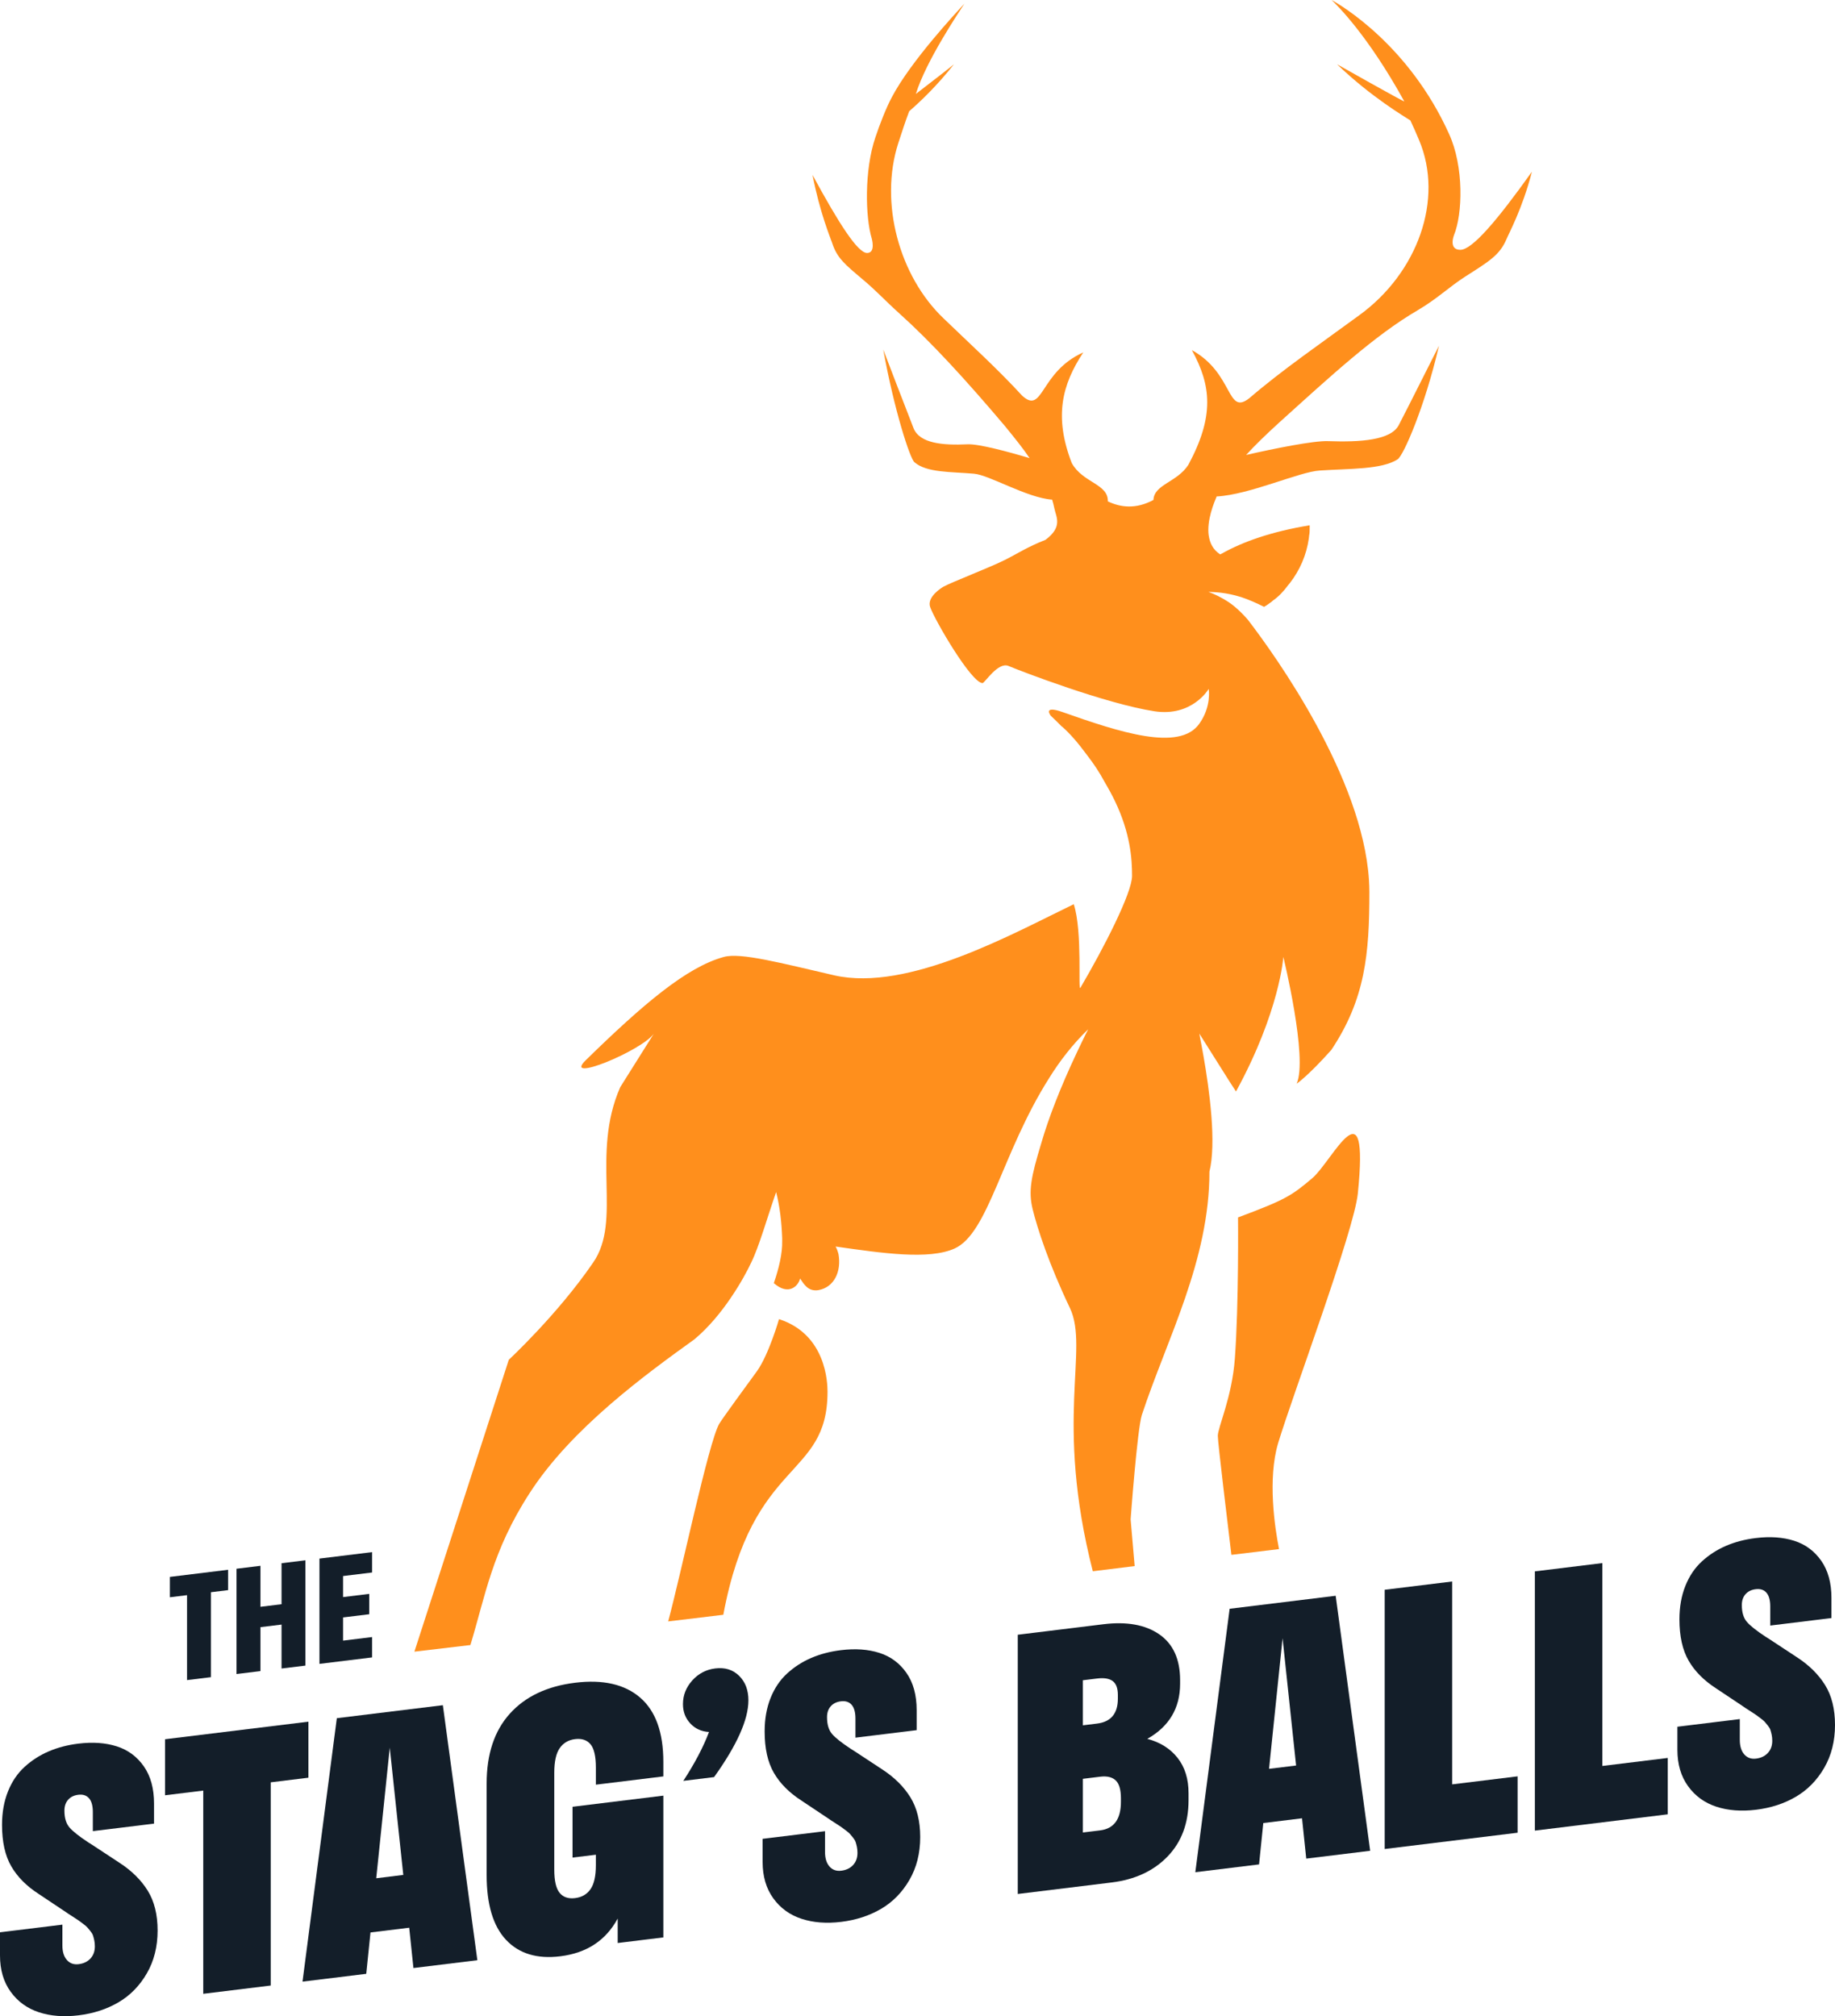
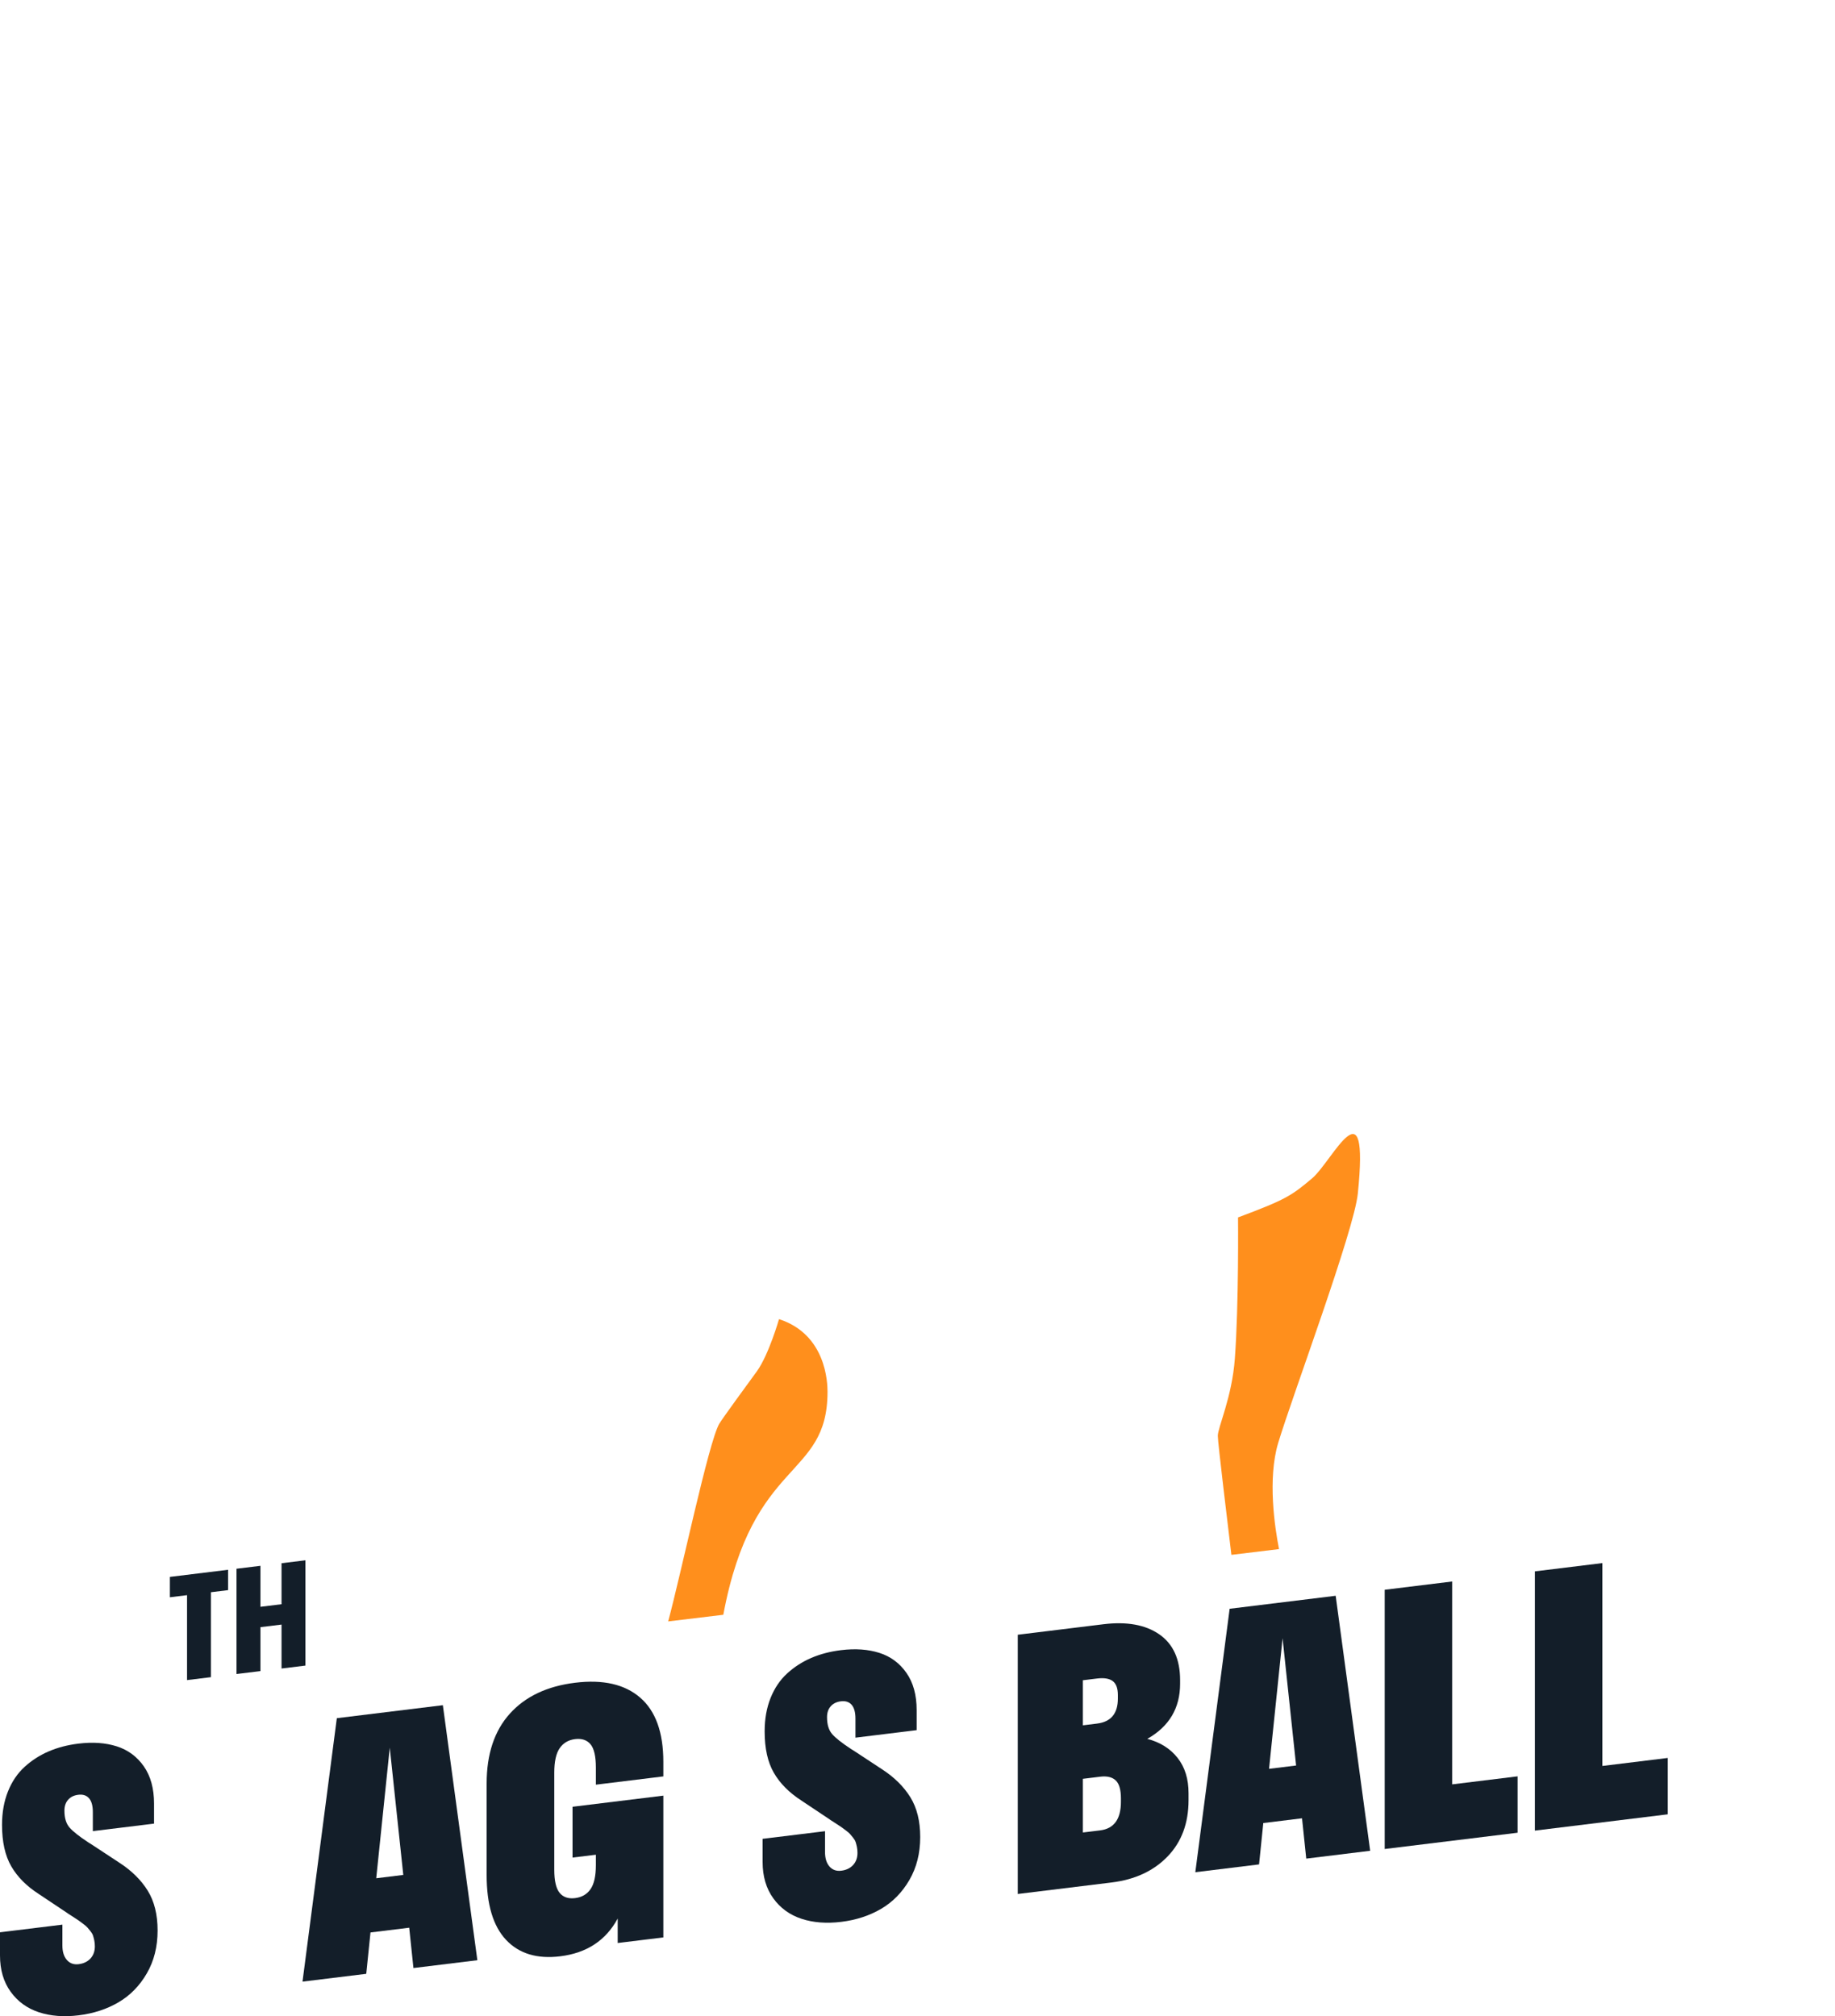
<svg xmlns="http://www.w3.org/2000/svg" version="1.1" id="Layer_1" x="0px" y="0px" width="455px" height="500px" viewBox="0 0 455 500" enable-background="new 0 0 455 500" xml:space="preserve">
  <g>
    <polygon fill="#131E29" points="46.379,416.651 52.305,415.925 52.305,394.862 56.561,394.341 56.561,389.291 42.122,391.062    42.122,396.111 46.379,395.589  " />
    <polygon fill="#131E29" points="64.582,403.524 69.81,402.884 69.81,413.78 75.734,413.054 75.734,386.942 69.81,387.667    69.81,397.834 64.582,398.476 64.582,388.31 58.639,389.038 58.639,415.148 64.582,414.421  " />
-     <polygon fill="#131E29" points="92.256,405.979 85.068,406.86 85.068,401.114 91.557,400.319 91.557,395.271 85.068,396.066    85.068,390.848 92.256,389.966 92.256,384.917 79.211,386.516 79.211,412.628 92.256,411.028  " />
    <path fill="#131E29" d="M29.685,461.996l-6.919-4.552c-0.194-0.114-0.477-0.291-0.838-0.525c-2.293-1.503-3.857-2.742-4.695-3.714   c-0.839-0.972-1.259-2.364-1.259-4.179c0-1.115,0.308-2.018,0.923-2.707c0.613-0.688,1.451-1.099,2.516-1.229   c1.145-0.141,2.034,0.149,2.662,0.866c0.629,0.718,0.944,1.858,0.944,3.422v4.729l15.177-1.86v-4.979   c0-3.739-0.846-6.817-2.536-9.232c-1.692-2.415-3.927-4.066-6.708-4.954c-2.781-0.887-5.961-1.111-9.539-0.672   c-2.684,0.328-5.137,0.972-7.358,1.928s-4.214,2.238-5.976,3.85c-1.76,1.611-3.131,3.643-4.107,6.092   c-0.979,2.449-1.469,5.209-1.469,8.277c0,4.214,0.762,7.638,2.286,10.269c1.522,2.632,3.794,4.921,6.813,6.866l6.624,4.42   c0.363,0.263,0.913,0.628,1.655,1.095c0.742,0.468,1.244,0.797,1.51,0.987c0.266,0.189,0.664,0.483,1.195,0.88   c0.53,0.394,0.895,0.705,1.09,0.932c0.195,0.228,0.447,0.532,0.755,0.913c0.306,0.381,0.517,0.739,0.628,1.073   c0.113,0.336,0.217,0.735,0.314,1.197c0.1,0.462,0.146,0.958,0.146,1.488c0,1.228-0.362,2.235-1.089,3.021   c-0.728,0.788-1.706,1.256-2.935,1.406c-1.201,0.147-2.174-0.201-2.914-1.045c-0.74-0.845-1.111-2.047-1.111-3.61V477.3L0,479.196   v5.734c0,3.571,0.879,6.574,2.641,9.009c1.762,2.437,4.095,4.131,7.002,5.086s6.191,1.209,9.854,0.759   c3.689-0.451,6.98-1.525,9.873-3.219c2.895-1.694,5.234-4.081,7.023-7.161c1.789-3.077,2.684-6.627,2.684-10.645   c0-3.963-0.818-7.26-2.453-9.892C34.988,466.237,32.674,463.946,29.685,461.996z" />
-     <polygon fill="#131E29" points="76.476,426.962 40.921,431.32 40.921,445.216 50.397,444.054 50.397,494.448 67.126,492.397    67.126,442.004 76.476,440.857  " />
    <path fill="#131E29" d="M83.519,426.099l-8.51,65.332l15.806-1.937l1.049-10.257l9.602-1.177l1.047,9.999l15.85-1.941   l-8.555-63.242L83.519,426.099z M93.289,465.793l3.355-32.389l3.353,31.566L93.289,465.793z" />
    <path fill="#131E29" d="M158.737,421.001c-3.831-3.311-9.21-4.542-16.142-3.692c-6.934,0.851-12.319,3.4-16.164,7.653   c-3.843,4.252-5.765,10.033-5.765,17.344v22.686c0,7.312,1.608,12.674,4.82,16.088c3.216,3.416,7.687,4.771,13.419,4.069   c6.566-0.805,11.318-3.927,14.256-9.364v6.068l11.319-1.388v-35.159l-22.515,2.76v12.599l5.785-0.708v2.594   c0,2.68-0.439,4.659-1.32,5.938c-0.883,1.28-2.16,2.022-3.836,2.228c-1.678,0.207-2.956-0.229-3.835-1.309   c-0.882-1.078-1.323-2.998-1.323-5.76v-24.025c0-2.763,0.447-4.791,1.342-6.087c0.895-1.295,2.166-2.044,3.816-2.247   c1.676-0.205,2.953,0.225,3.836,1.289c0.881,1.064,1.32,2.991,1.32,5.781v4.228l16.729-2.051v-3.601   C164.481,429.625,162.567,424.313,158.737,421.001z" />
-     <path fill="#131E29" d="M177.353,413.761c-2.263,0.276-4.164,1.271-5.701,2.979c-1.538,1.711-2.307,3.667-2.307,5.871   c0,1.898,0.607,3.498,1.824,4.8c1.216,1.301,2.76,2.005,4.634,2.11c-1.426,3.773-3.551,7.815-6.373,12.123l7.631-0.935   c5.674-7.922,8.511-14.271,8.511-19.041c0-2.539-0.769-4.564-2.306-6.079C181.727,414.076,179.758,413.465,177.353,413.761z" />
    <path fill="#131E29" d="M218.779,438.818l-6.918-4.552c-0.196-0.115-0.477-0.29-0.84-0.524c-2.291-1.504-3.856-2.743-4.696-3.715   c-0.836-0.971-1.256-2.363-1.256-4.178c0-1.117,0.305-2.02,0.922-2.708c0.613-0.688,1.452-1.1,2.515-1.229   c1.146-0.14,2.034,0.148,2.663,0.866s0.942,1.859,0.942,3.422v4.729l15.179-1.861v-4.979c0-3.74-0.846-6.816-2.538-9.232   c-1.69-2.415-3.925-4.067-6.707-4.954c-2.78-0.888-5.961-1.111-9.539-0.673c-2.684,0.33-5.135,0.972-7.357,1.928   c-2.224,0.957-4.214,2.239-5.976,3.851c-1.761,1.611-3.131,3.642-4.109,6.091c-0.978,2.451-1.466,5.211-1.466,8.278   c0,4.215,0.76,7.638,2.284,10.269c1.523,2.632,3.794,4.92,6.814,6.865l6.625,4.421c0.361,0.263,0.914,0.629,1.655,1.095   c0.74,0.468,1.24,0.796,1.509,0.987c0.266,0.19,0.664,0.482,1.195,0.879c0.53,0.395,0.895,0.705,1.091,0.934   c0.194,0.226,0.446,0.531,0.754,0.911c0.307,0.382,0.518,0.739,0.629,1.074c0.111,0.336,0.217,0.735,0.314,1.196   c0.098,0.463,0.146,0.959,0.146,1.489c0,1.228-0.364,2.235-1.089,3.021c-0.728,0.787-1.705,1.256-2.934,1.405   c-1.203,0.148-2.175-0.199-2.916-1.044c-0.74-0.845-1.11-2.048-1.11-3.61v-5.147l-15.472,1.896v5.734   c0,3.572,0.882,6.575,2.642,9.01c1.761,2.436,4.095,4.132,7.002,5.085c2.907,0.956,6.19,1.209,9.854,0.76   c3.688-0.452,6.979-1.525,9.873-3.219c2.893-1.694,5.232-4.081,7.023-7.161c1.787-3.078,2.683-6.628,2.683-10.646   c0-3.962-0.818-7.259-2.453-9.892C224.082,443.059,221.77,440.769,218.779,438.818z" />
    <path fill="#131E29" d="M284.479,431.226c5.422-3.064,8.135-7.625,8.135-13.68v-0.879c0-5.19-1.721-8.977-5.158-11.36   c-3.438-2.383-8.063-3.216-13.877-2.504l-21.217,2.601v64.289l23.27-2.853c5.787-0.708,10.413-2.858,13.879-6.451   c3.466-3.592,5.198-8.248,5.198-13.969v-1.716c0-3.544-0.907-6.467-2.726-8.769C290.166,433.633,287.667,432.062,284.479,431.226z    M268.504,416.692l3.523-0.432c1.732-0.212,3.023-0.001,3.877,0.634c0.853,0.636,1.279,1.789,1.279,3.464v0.879   c0,3.711-1.72,5.777-5.156,6.199l-3.523,0.432V416.692z M277.938,446.844c0,4.298-1.72,6.657-5.157,7.078l-4.277,0.524v-13.311   l4.277-0.524c1.705-0.209,2.991,0.095,3.857,0.909s1.3,2.296,1.3,4.443V446.844z" />
    <path fill="#131E29" d="M304.899,398.964l-8.513,65.332l15.808-1.937l1.048-10.258l9.603-1.176l1.047,9.999l15.85-1.943   l-8.553-63.24L304.899,398.964z M314.668,438.658l3.354-32.389l3.354,31.566L314.668,438.658z" />
    <polygon fill="#131E29" points="360.074,392.2 343.345,394.251 343.345,458.541 376.302,454.502 376.302,440.521 360.074,442.51     " />
    <polygon fill="#131E29" points="397.308,387.637 380.579,389.688 380.579,453.978 413.533,449.938 413.533,435.957    397.308,437.946  " />
-     <path fill="#131E29" d="M452.548,417.887c-1.636-2.63-3.949-4.922-6.94-6.871l-6.918-4.553c-0.195-0.114-0.477-0.29-0.838-0.524   c-2.292-1.504-3.857-2.742-4.696-3.714c-0.838-0.972-1.259-2.364-1.259-4.179c0-1.115,0.309-2.018,0.924-2.707   s1.453-1.1,2.516-1.229c1.145-0.141,2.034,0.147,2.662,0.866c0.629,0.718,0.944,1.858,0.944,3.421v4.729l15.177-1.86v-4.979   c0-3.739-0.846-6.817-2.536-9.233c-1.691-2.415-3.927-4.066-6.709-4.954c-2.78-0.886-5.96-1.11-9.538-0.671   c-2.683,0.328-5.135,0.97-7.358,1.926c-2.223,0.958-4.214,2.239-5.976,3.852c-1.761,1.61-3.13,3.643-4.108,6.091   c-0.979,2.45-1.468,5.21-1.468,8.278c0,4.214,0.762,7.637,2.286,10.268c1.522,2.632,3.795,4.921,6.812,6.867l6.625,4.419   c0.363,0.264,0.914,0.629,1.656,1.096c0.74,0.467,1.244,0.797,1.509,0.986c0.267,0.19,0.664,0.483,1.194,0.879   c0.531,0.396,0.896,0.707,1.091,0.934c0.195,0.228,0.447,0.531,0.755,0.911c0.308,0.382,0.518,0.739,0.629,1.075   c0.111,0.335,0.215,0.734,0.313,1.196c0.098,0.463,0.147,0.958,0.147,1.488c0,1.228-0.363,2.236-1.09,3.021   c-0.728,0.787-1.706,1.257-2.936,1.407c-1.201,0.147-2.173-0.201-2.914-1.046c-0.74-0.844-1.11-2.048-1.11-3.61v-5.147   l-15.471,1.897v5.732c0,3.572,0.88,6.576,2.642,9.011c1.761,2.437,4.094,4.131,7,5.084c2.908,0.956,6.192,1.209,9.854,0.761   c3.69-0.451,6.982-1.525,9.874-3.22c2.893-1.694,5.234-4.08,7.023-7.16c1.788-3.079,2.684-6.627,2.684-10.645   C455,423.816,454.181,420.52,452.548,417.887z" />
    <g>
      <path fill="#FF8F1C" d="M193.161,327.137c0,0-2.502,8.721-5.438,12.865c-2.862,3.928-8.305,11.36-9.379,13.078    c-2.648,4.569-9.52,37.441-12.67,49.019l13.674-1.644c7.303-39.158,25.841-33.514,25.841-55.31    C205.188,343.003,204.902,330.927,193.161,327.137z" />
      <path fill="#FF8F1C" d="M325.375,292.196c-5.083,4.289-6.515,5.286-18.396,9.717c0,0,0.214,21.438-0.79,35.015    c-0.713,9.647-4.222,17.007-4.222,19.151c0,1.787,2.506,22.225,3.366,29.514l11.812-1.428c-1.075-5.433-2.863-17.439-0.219-26.299    c3.58-11.862,18.83-52.665,19.758-61.884C339.548,267.828,330.457,287.835,325.375,292.196z" />
-       <path fill="#FF8F1C" d="M362.096,61.955c-3.005,0-1.573-3.644-1.573-3.644c2.146-5.216,2.504-16.937-1.215-25.084    C349.356,11.148,332.391,1.214,330.171,0c1.289,1.214,8.947,8.646,18.037,25.153c-0.498-0.069-16.679-9.218-16.679-9.218    c8.449,8.146,16.897,13.077,18.183,13.936c0.715,1.5,1.434,3.144,2.15,4.857c6.225,14.72-0.36,32.944-14.818,43.447    c-9.45,6.933-19.04,13.507-27.274,20.58c-5.655,4.432-3.794-6.144-14.243-11.933c4.865,8.862,5.581,16.438-0.86,28.44    c-2.793,4.362-8.518,4.86-8.66,8.72c-4.366,2.358-8.163,1.856-11.312,0.355c0.145-4.357-6.229-4.57-8.947-9.504    c-4.439-11.504-2.433-19.435,2.863-27.439c-10.882,4.86-9.878,15.579-15.174,10.719c-6.016-6.574-12.812-12.719-19.471-19.153    c-11.026-10.502-15.964-28.726-11.238-43.444c0.931-2.861,1.789-5.503,2.719-7.935c2.65-2.285,6.873-6.287,11.095-11.646    c-0.286,0.286-5.8,4.574-9.448,7.362c2.506-8.147,10.593-20.154,12.027-22.369c-1.932,2.072-13.316,14.291-17.97,23.153    c-1.429,2.646-3.078,6.93-4.077,9.934c-2.794,8.144-2.507,19.865-0.933,25.081c0,0,1.074,3.643-1.146,3.643    c-2.292,0-6.944-7.216-13.529-19.366c1.79,9.219,4.365,15.436,4.869,16.867c1.216,3.786,3.219,5.359,7.515,9.001    c3.365,2.788,5.512,5.217,9.165,8.504c7.87,7.076,16.393,16.364,26.126,27.868c2.506,3.074,4.582,5.646,6.157,8.004    c-5.228-1.571-12.673-3.574-15.392-3.43c-6.155,0.286-11.884-0.213-13.387-4.001c-2.219-5.646-6.728-17.436-7.514-19.509    c2.719,15.081,6.653,27.084,7.73,27.942c3.006,2.645,9.16,2.358,14.744,2.858c3.794,0.286,13.171,6.001,19.401,6.43    c0.213,0.715,0.426,1.431,0.568,2.216c0.415,2.069,2.146,4.521-2.222,7.756c-4.626,1.826-6.701,3.304-10.148,5.026    c-3.688,1.842-13.2,5.512-15.132,6.583c-0.32,0.181-4.206,2.506-3.306,5.066c1.143,3.256,10.233,18.847,12.991,18.847    c0.519,0,3.842-5.345,6.437-4.247c2.981,1.263,24.075,9.366,36.142,11.231c9.433,1.458,13.496-5.542,13.496-5.542    s0.751,4.379-2.38,8.708c-4.958,6.854-19.669,2.048-33.81-2.945c-5.129-1.812-2.965,0.89-2.965,0.89    c0.987,0.932,1.897,1.835,2.774,2.724l-0.005-0.047c1.987,1.722,4.085,4.187,6.052,6.863c1.884,2.421,3.339,4.666,4.45,6.754    c1.048,1.773,1.959,3.459,2.646,4.898c3.822,7.985,4.235,14.293,4.235,18.521s-7.015,17.889-12.809,27.75    c-0.647,1.218,0.568-13.863-1.647-20.723c-14.965,7.219-41.021,21.797-59.343,17.651c-13.315-3.073-23.263-5.719-27.416-4.574    c-9.234,2.502-20.115,11.79-34.288,25.653c-5.729,5.646,13.601-2.213,16.894-6.574l-8.306,13.221    c-7.371,16.794,0.573,33.015-6.729,43.517c-8.805,12.865-20.901,24.083-20.901,24.083l-23.407,72.387l13.887-1.643    c3.723-12.22,5.368-23.295,14.676-37.659c10.377-16.148,29.062-29.654,40.873-38.159c3.579-2.999,6.654-6.789,9.02-10.288    c2.436-3.574,4.15-6.791,5.081-8.79c1.933-3.929,3.938-11.074,6.158-17.436c0.93,3.643,1.359,7.502,1.502,11.434v0.712    c0.071,3.006-0.789,6.721-2.075,10.434c3.648,3.217,6.085,0.715,6.513-1.141c0.933,1.356,2.006,3.355,4.654,2.858    c3.723-0.716,5.655-4.502,4.865-8.934c-0.212-0.785-0.43-1.357-0.713-1.856c11.523,1.645,23.121,3.356,29.49,0.499    c8.447-3.79,11.74-23.797,23.48-42.304c1.285-2.072,2.719-4.145,4.365-6.217c1.578-1.999,3.293-3.93,5.299-5.859    c-1.004,1.93-1.864,3.786-2.723,5.573c-4.223,8.932-7.157,16.577-8.947,22.795c-2.507,8.29-3.22,11.79-2.078,16.364    c1.147,4.644,4.011,13.507,9.235,24.438c4.795,10.219-3.936,27.655,5.655,65.24l10.381-1.283l-1.003-11.578    c0,0,1.646-22.438,2.793-25.938c6.229-18.865,16.749-38.23,16.749-60.311c0.431-1.716,0.642-3.789,0.717-6.147    c0.286-9.645-2.219-22.865-3.007-26.868c-0.143-0.783-0.216-1.213-0.216-1.213l0.717,1.141l6.801,10.793l1.573,2.428    c10.88-19.938,11.74-33.371,11.74-33.371s6.155,25.153,3.293,31.44c0,0,2.718-1.785,8.591-8.359    c8.442-12.648,9.447-23.866,9.447-39.159c0-1.016-0.042-2.042-0.107-3.074c-1.669-25.418-22.947-55.249-30.035-64.486    c-0.996-1.14-2.071-2.229-3.17-3.152c-0.472-0.397-0.947-0.771-1.426-1.091c-2.078-1.391-3.882-2.189-5.192-2.648    c1.604,0.063,4.314,0.111,8.089,1.279c1.789,0.569,3.866,1.501,5.729,2.429c0.644-0.356,1.216-0.785,1.503-1.001    c0.214-0.143,0.501-0.356,0.717-0.572c1.359-0.929,2.646-2.285,3.792-3.859c0.144-0.143,0.217-0.282,0.36-0.426    c2.503-3.217,4.148-7.003,4.723-11.078c0-0.213,0.073-0.429,0.073-0.642v-0.074c0.143-0.642,0.143-1.284,0.143-1.856v-0.716    c-9.521,1.574-16.536,4.072-21.761,7.003c-0.144,0.073-0.287,0.144-0.43,0.217c-1.771-1.148-2.574-2.829-2.829-4.648h-0.014    c-0.542-3.843,1.386-8.311,1.969-9.717c8.162-0.429,20.546-6.145,25.555-6.431c7.373-0.499,15.393-0.216,19.328-2.788    c1.433-0.928,6.728-13.003,10.238-28.154c-0.791,1.5-6.946,13.863-9.952,19.651c-1.932,3.786-9.521,4.288-17.539,4.002    c-3.578-0.144-13.457,1.856-20.328,3.429c2.146-2.358,4.796-4.93,8.163-8.004c12.738-11.504,23.693-21.65,34.356-27.868    c5.083-3.001,7.662-5.716,12.028-8.503c5.724-3.646,8.304-5.216,9.951-9.005c0.568-1.427,4.006-7.646,6.367-16.864    C371.188,54.738,365.032,61.955,362.096,61.955z" />
    </g>
  </g>
</svg>